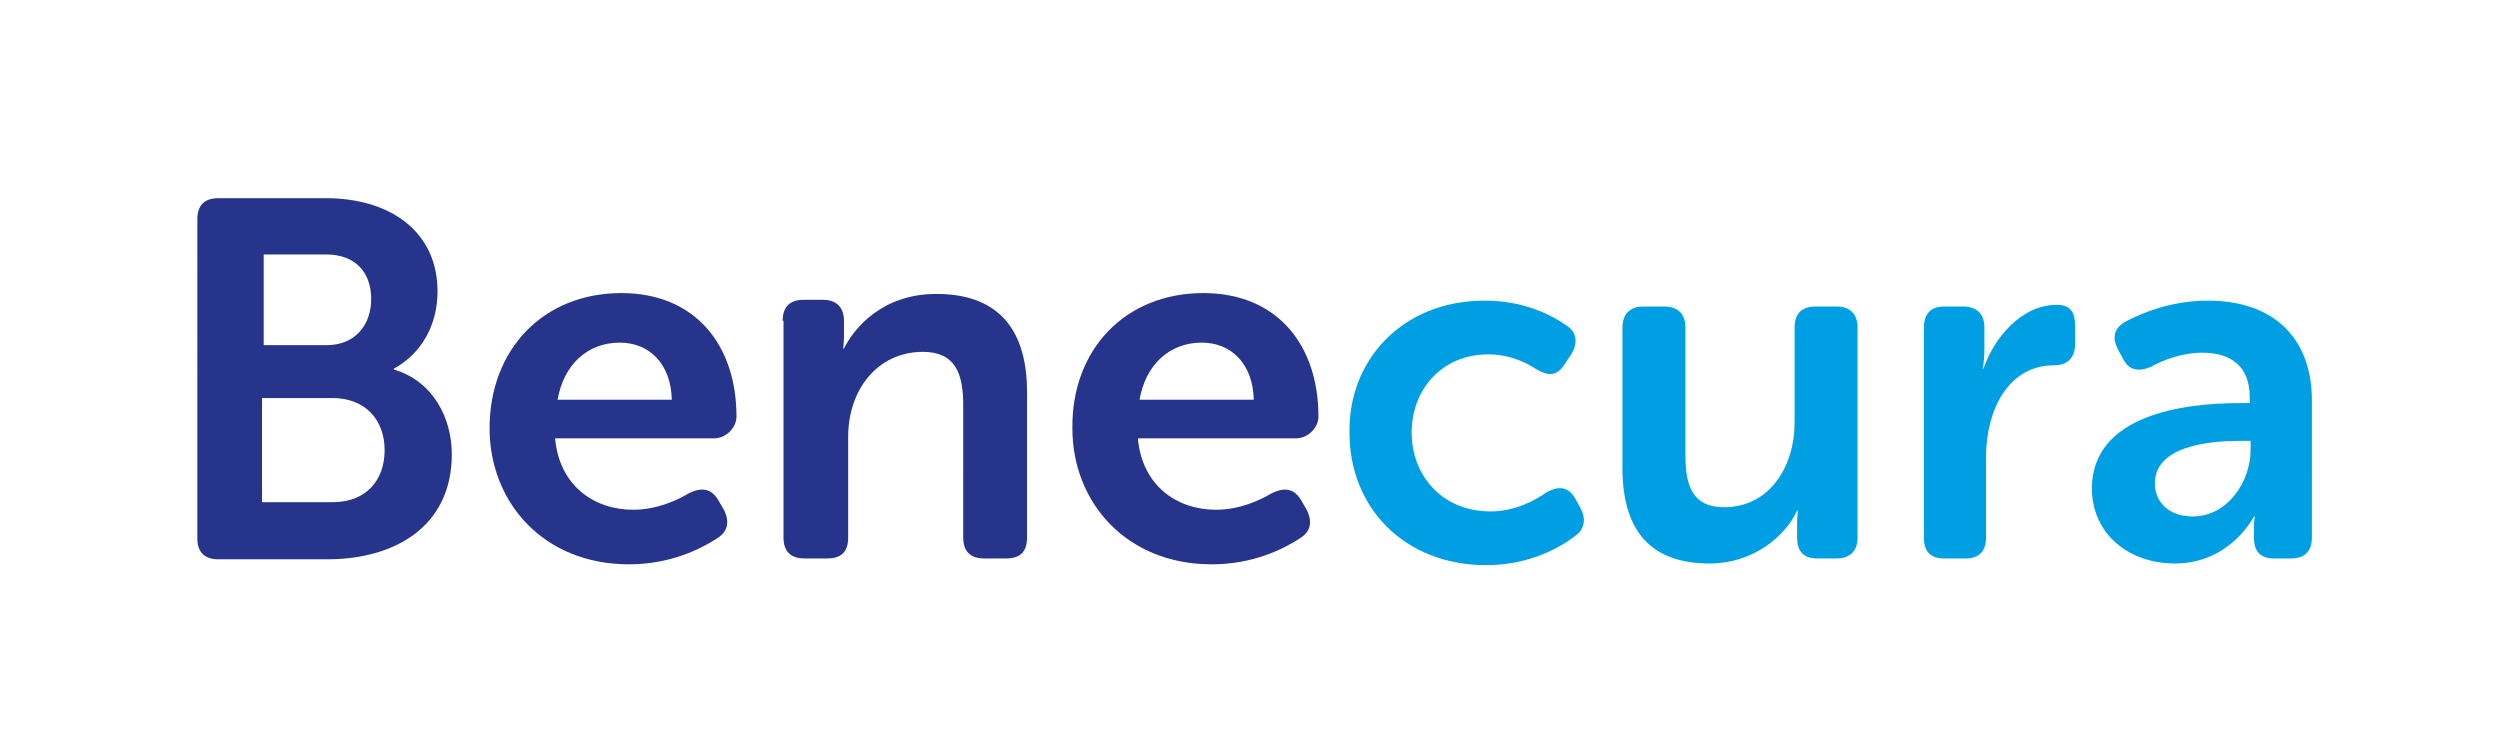
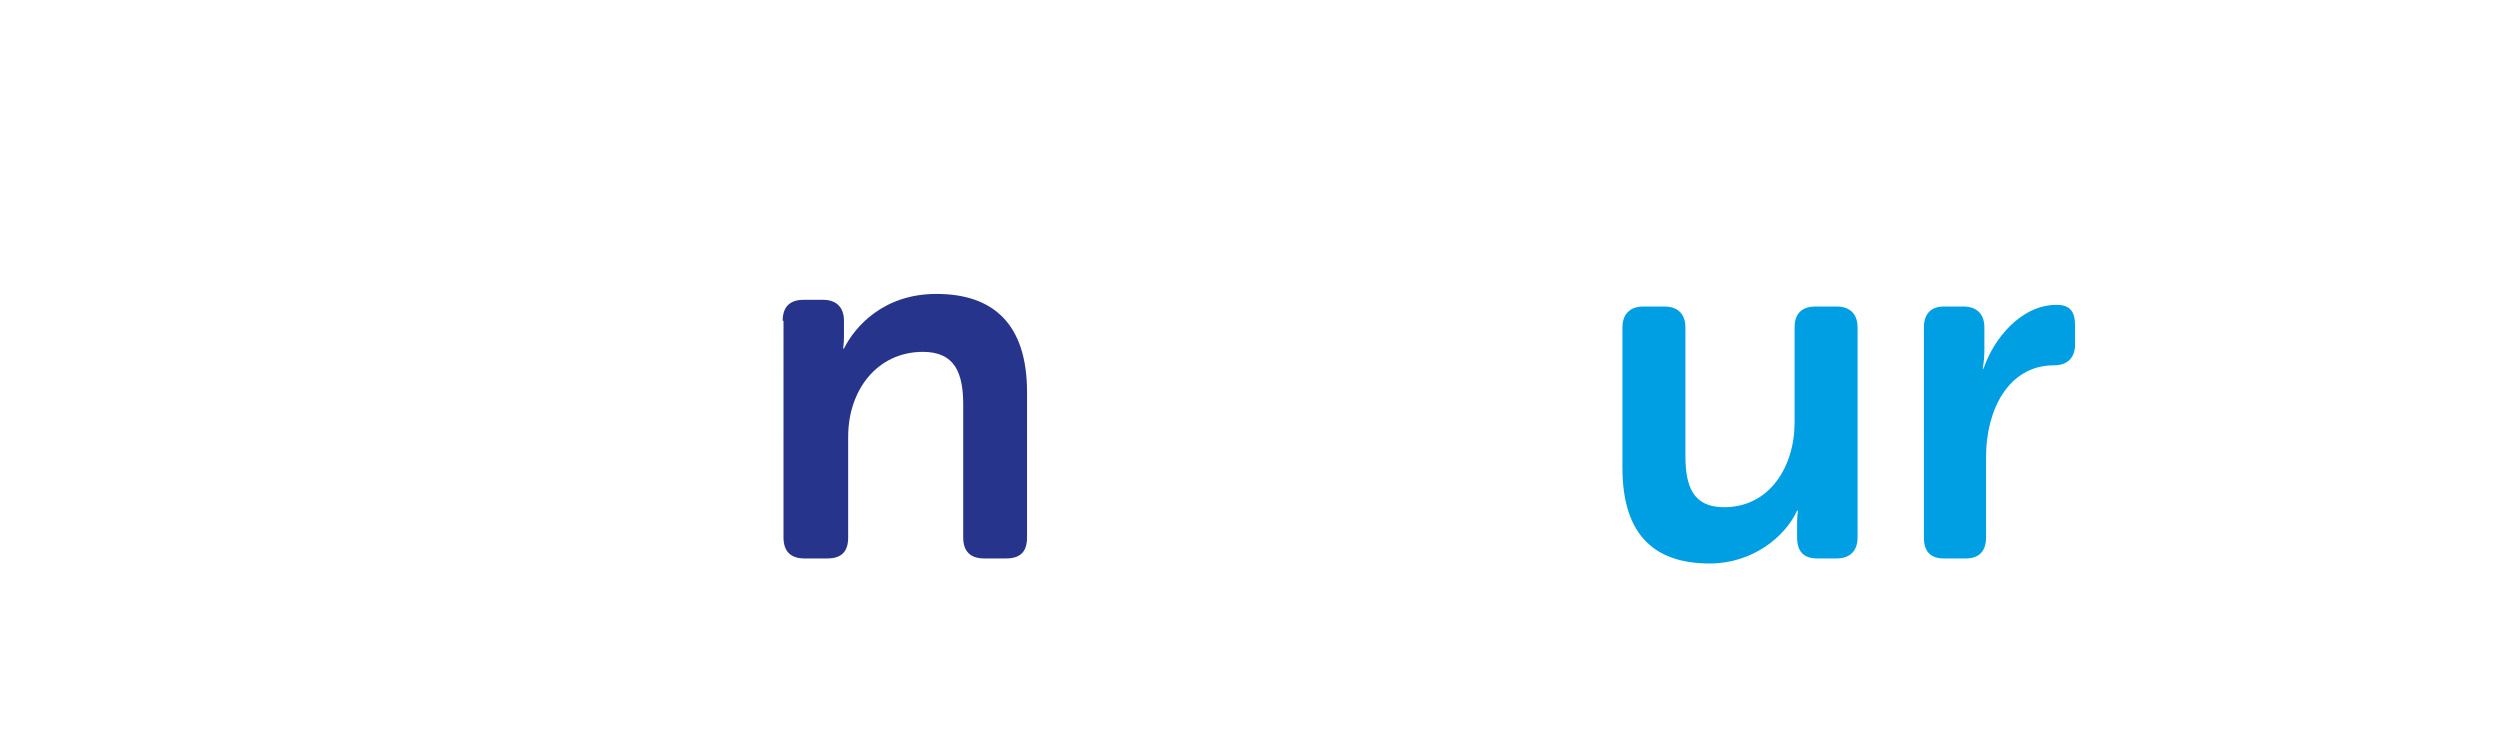
<svg xmlns="http://www.w3.org/2000/svg" version="1.1" id="Ebene_1" x="0px" y="0px" viewBox="0 0 297.7 90" style="enable-background:new 0 0 297.7 90;" xml:space="preserve">
  <style type="text/css">
	.st0{fill:#27348B;}
	.st1{fill:#009FE3;}
</style>
  <g>
-     <path class="st0" d="M23.5,26.1c0-1.6,0.8-2.5,2.5-2.5h12.8c7.7,0,13.3,4,13.3,11.1c0,4-1.9,7.4-5.2,9.2v0.1   c4.7,1.4,6.9,5.8,6.9,10.1c0,8.6-6.8,12.5-14.8,12.5H26c-1.6,0-2.5-0.8-2.5-2.5V26.1z M38.9,41.1c3.4,0,5.3-2.4,5.3-5.5   s-1.8-5.3-5.4-5.3h-7.4v10.8H38.9z M39.6,59.8c4,0,6.2-2.6,6.2-6.2c0-3.6-2.3-6.2-6.2-6.2h-8.4v12.4H39.6z" />
-     <path class="st0" d="M74,34.9c8.8,0,13.7,6.2,13.7,14.7c0,1.3-1.2,2.6-2.7,2.6H66.1c0.5,5.6,4.6,8.5,9.3,8.5c2.8,0,5.2-1.1,6.7-2   c1.5-0.7,2.6-0.5,3.4,0.8l0.7,1.2c0.7,1.4,0.5,2.6-0.8,3.4c-2,1.3-5.6,3.1-10.5,3.1c-10.2,0-16.6-7.4-16.6-16.2   C58.3,41.6,64.7,34.9,74,34.9z M80,47.6c-0.1-4.3-2.7-6.8-6.2-6.8c-3.9,0-6.7,2.7-7.4,6.8H80z" />
    <path class="st0" d="M93.2,38.2c0-1.6,0.8-2.5,2.5-2.5H98c1.6,0,2.5,0.9,2.5,2.5v1.9c0,0.7-0.1,1.4-0.1,1.4h0.1   c1.3-2.6,4.7-6.5,11-6.5c6.8,0,10.8,3.6,10.8,11.7V64c0,1.7-0.8,2.5-2.5,2.5h-2.6c-1.6,0-2.5-0.8-2.5-2.5V48.2c0-3.8-1-6.3-4.8-6.3   c-5.4,0-8.9,4.5-8.9,10.1V64c0,1.7-0.8,2.5-2.5,2.5h-2.7c-1.6,0-2.5-0.8-2.5-2.5V38.2z" />
-     <path class="st0" d="M143.3,34.9c8.8,0,13.7,6.2,13.7,14.7c0,1.3-1.2,2.6-2.7,2.6h-18.8c0.5,5.6,4.6,8.5,9.3,8.5   c2.8,0,5.2-1.1,6.7-2c1.5-0.7,2.6-0.5,3.4,0.8l0.7,1.2c0.7,1.4,0.5,2.6-0.8,3.4c-2,1.3-5.6,3.1-10.5,3.1   c-10.2,0-16.6-7.4-16.6-16.2C127.6,41.6,134,34.9,143.3,34.9z M149.3,47.6c-0.1-4.3-2.7-6.8-6.2-6.8c-3.9,0-6.7,2.7-7.4,6.8H149.3z   " />
-     <path class="st1" d="M176.8,35.8c4.8,0,8.1,1.8,9.8,3c1.2,0.8,1.3,2.1,0.5,3.4l-0.8,1.2c-0.9,1.4-1.9,1.4-3.3,0.6   c-1.2-0.8-3.2-1.8-5.8-1.8c-5.5,0-9.1,4.2-9.1,9.3c0,5.1,3.6,9.4,9.4,9.4c2.9,0,5.3-1.3,6.7-2.3c1.5-0.8,2.6-0.6,3.4,0.8l0.6,1.1   c0.7,1.3,0.5,2.5-0.6,3.3c-1.8,1.4-5.5,3.5-10.6,3.5c-9.9,0-16.3-7-16.3-15.7C160.5,43,166.9,35.8,176.8,35.8z" />
    <path class="st1" d="M193.2,39c0-1.6,0.9-2.5,2.5-2.5h2.5c1.6,0,2.5,0.9,2.5,2.5v15.3c0,3.6,0.9,6.1,4.6,6.1   c5.4,0,8.4-4.8,8.4-10.1V39c0-1.6,0.8-2.5,2.5-2.5h2.5c1.6,0,2.5,0.9,2.5,2.5V64c0,1.6-0.9,2.5-2.5,2.5h-2.3   c-1.6,0-2.4-0.8-2.4-2.5v-1.8c0-0.7,0.1-1.4,0.1-1.4H214c-1.4,3.1-5.3,6.3-10.4,6.3c-6.4,0-10.4-3.2-10.4-11.4V39z" />
    <path class="st1" d="M229.1,39c0-1.6,0.8-2.5,2.4-2.5h2.3c1.6,0,2.5,0.9,2.5,2.5v2.8c0,1.1-0.2,2.1-0.2,2.1h0.1   c1.2-3.6,4.5-7.6,8.7-7.6c1.6,0,2.2,0.8,2.2,2.5V41c0,1.6-0.9,2.5-2.5,2.5c-5.5,0-8.1,5.4-8.1,10.9V64c0,1.6-0.8,2.5-2.4,2.5h-2.6   c-1.6,0-2.4-0.8-2.4-2.5V39z" />
-     <path class="st1" d="M266.7,48h1.2v-0.7c0-3.9-2.5-5.3-5.6-5.3c-2.5,0-4.8,0.9-6.2,1.7c-1.5,0.6-2.6,0.4-3.3-1l-0.6-1.1   c-0.7-1.4-0.5-2.5,0.9-3.3c1.9-1,5.4-2.5,9.8-2.5c7.8,0,12.4,4.4,12.4,11.9V64c0,1.6-0.8,2.5-2.5,2.5h-2c-1.6,0-2.4-0.8-2.4-2.5   v-1.2c0-0.8,0.1-1.3,0.1-1.3h-0.1c0,0-2.8,5.6-9.4,5.6c-5.5,0-9.9-3.5-9.9-9C249.2,49.4,260,48,266.7,48z M261.1,61.5   c4.2,0,6.9-4.2,6.9-7.9v-1.1h-1.2c-3.8,0-10.2,0.6-10.2,5.1C256.6,59.6,258.1,61.5,261.1,61.5z" />
  </g>
</svg>